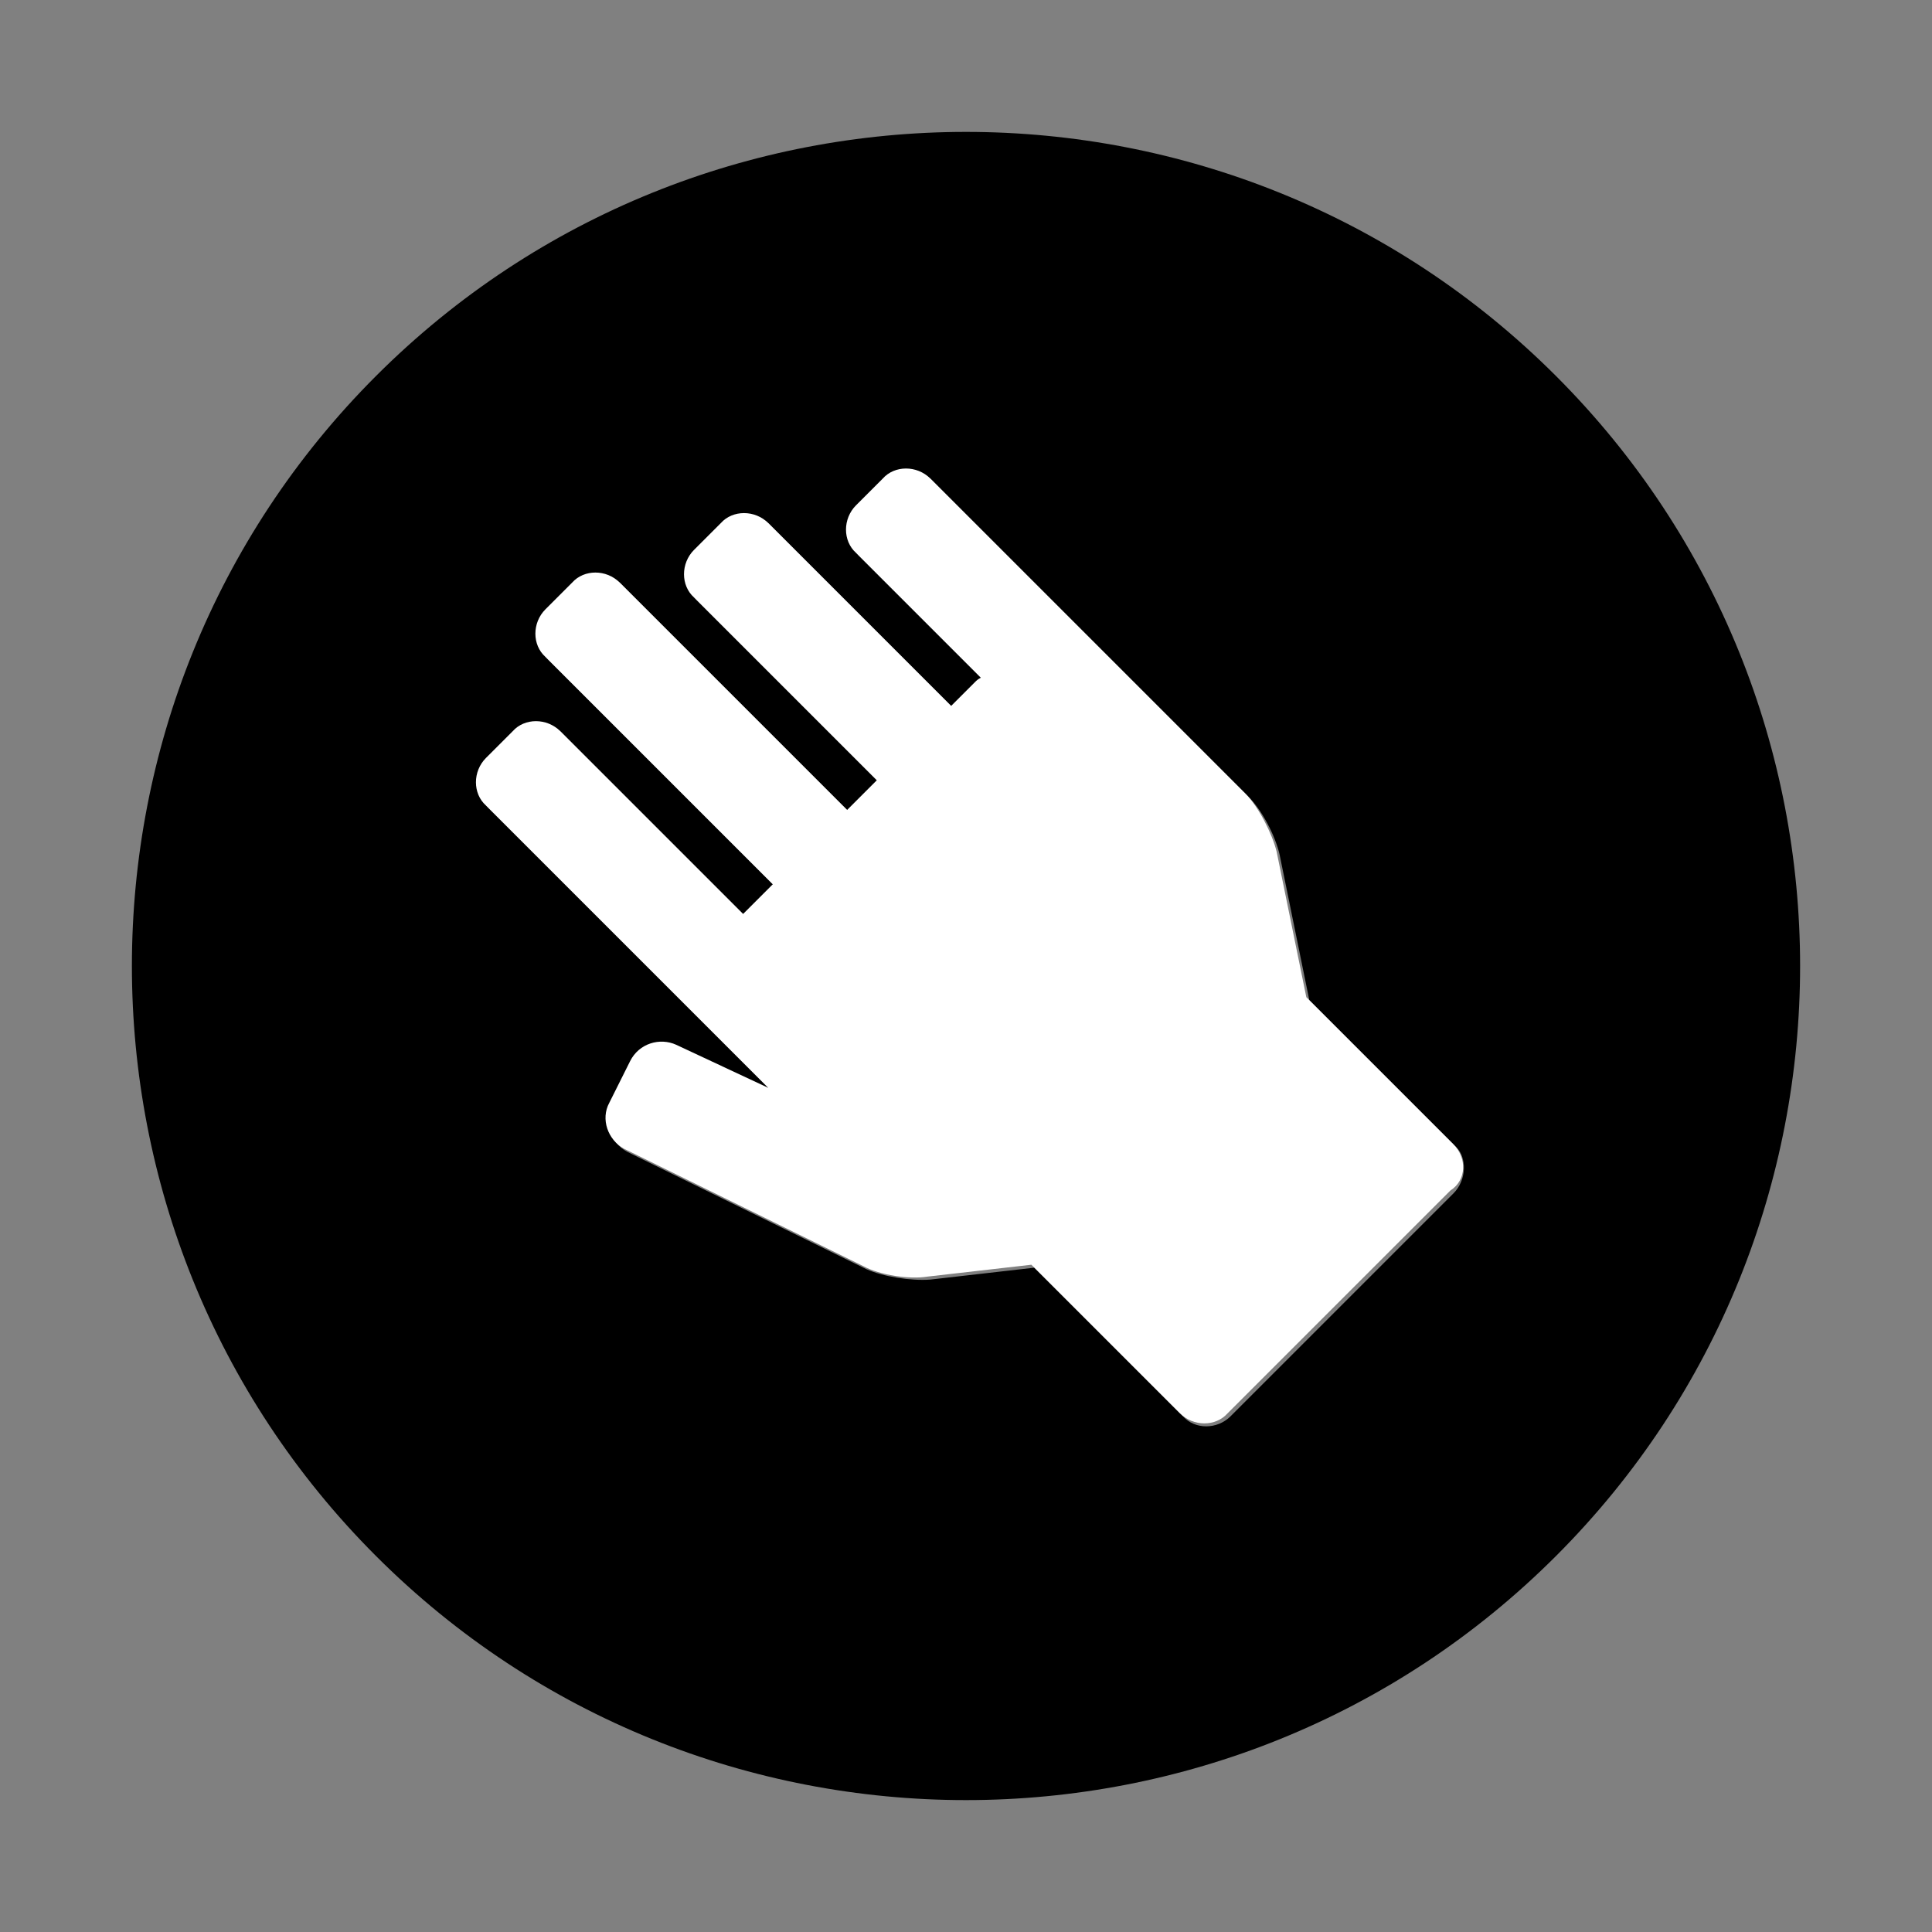
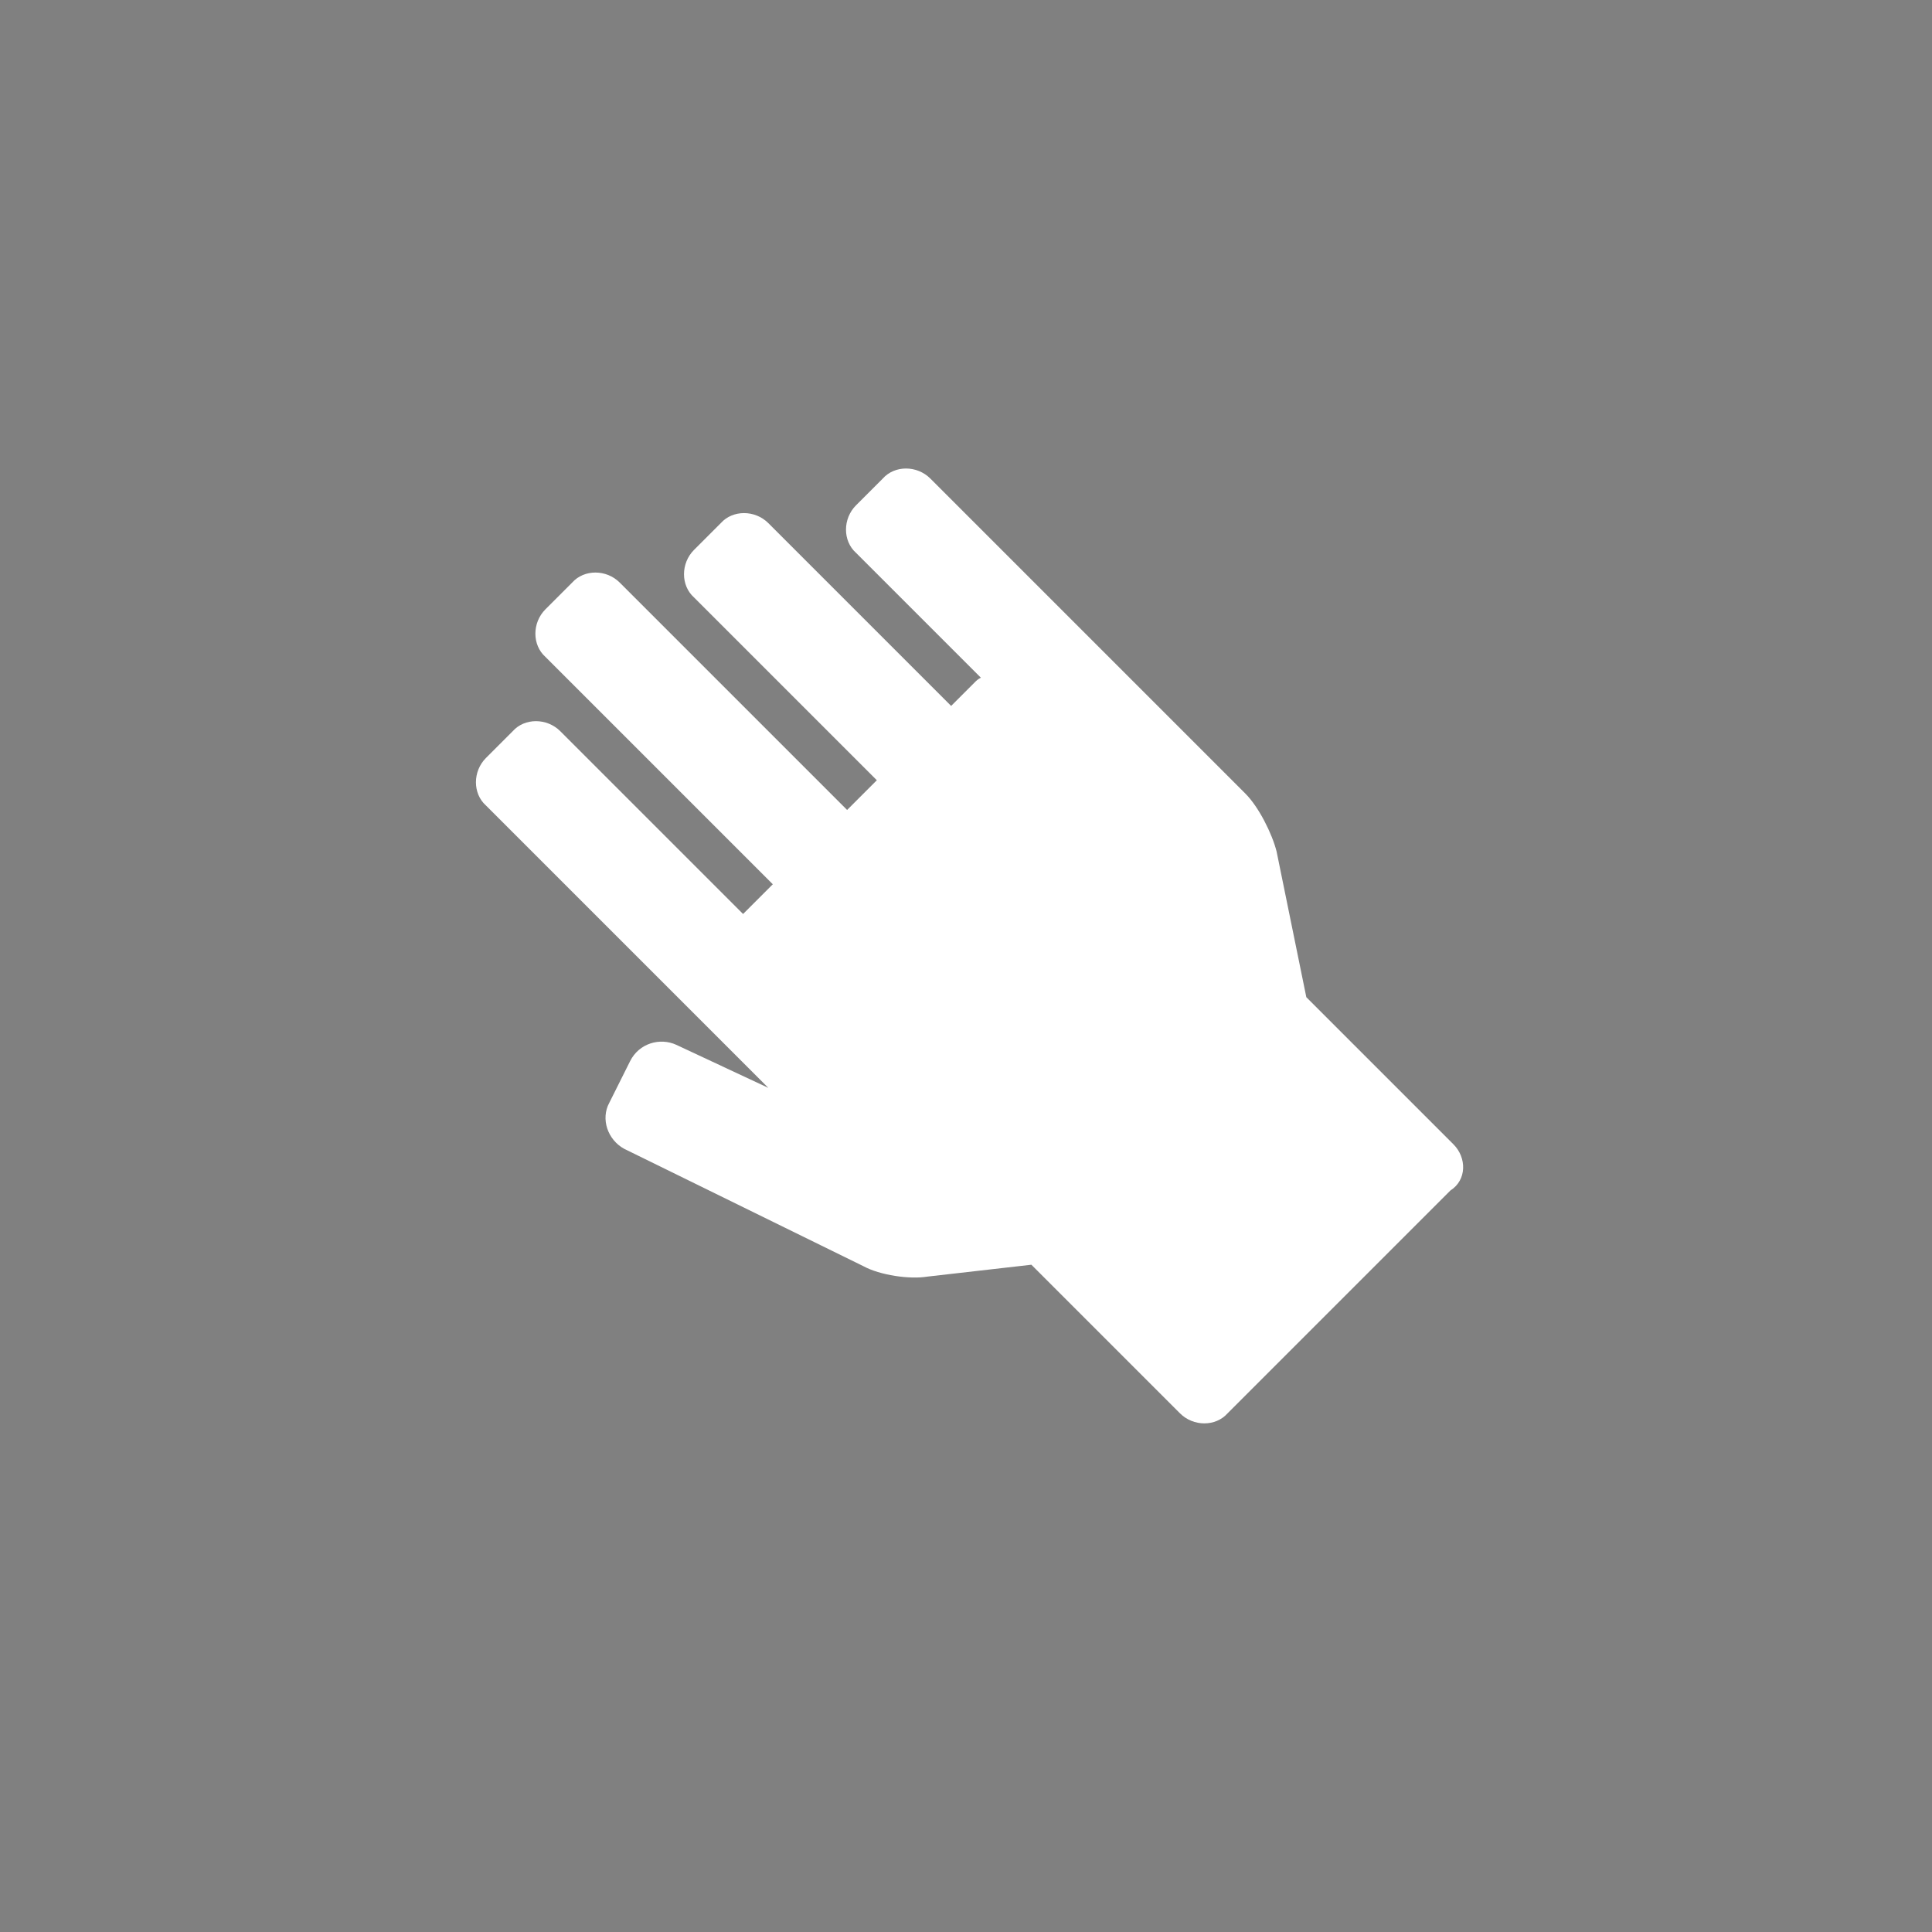
<svg xmlns="http://www.w3.org/2000/svg" id="Layer_1" x="0px" viewBox="-240 332 130 130" y="0px" version="1.1" baseProfile="tiny" xml:space="preserve">
  <rect x="-240" y="332" width="130" height="130" fill="#808080" stroke="none" />
  <g id="Layer_1_1_">
-     <path d="M-135.3,357.3c-21.9-21.9-57.5-21.9-79.4,0s-21.9,57.5,0,79.4s57.5,21.9,79.4,0   C-113.4,414.8-113.4,379.2-135.3,357.3z M-142.2,412.3l-15,15c-0.9,0.9-2.4,0.9-3.2,0l-10-10l-7,0.8c-1.3,0.1-3.2-0.2-4.3-0.7   l-16.1-7.9c-1.1-0.6-1.6-1.9-1-3.1l1.4-2.8c0.6-1.1,2-1.6,3.1-1.1l6.2,2.9l-19-19c-0.9-0.9-0.9-2.4,0-3.2l1.8-1.8   c0.9-0.9,2.4-0.9,3.2,0l12.3,12.3l2-2l-15.3-15.3c-0.9-0.9-0.9-2.4,0-3.2l1.8-1.8c0.9-0.9,2.4-0.9,3.2,0l15.3,15.3l2-2l-12.3-12.3   c-0.9-0.9-0.9-2.4,0-3.2l1.8-1.8c0.9-0.9,2.4-0.9,3.2,0l12.3,12.3l1.6-1.6c0.1-0.1,0.3-0.2,0.4-0.3l-8.4-8.4   c-0.9-0.9-0.9-2.4,0-3.2l1.8-1.8c0.9-0.9,2.4-0.9,3.2,0l21.2,21.2c0.9,0.9,1.8,2.6,2.1,3.9l2,9.8l9.9,9.9   C-141.3,409.9-141.3,411.4-142.2,412.3z" fill="#000000" />
-   </g>
+     </g>
  <g id="Layer_2">
    <path d="M-142.2,409l-9.9-9.9l-2-9.8c-0.3-1.2-1.2-3-2.1-3.9l-21.2-21.2c-0.9-0.9-2.4-0.9-3.2,0l-1.8,1.8   c-0.9,0.9-0.9,2.4,0,3.2l8.4,8.4c-0.2,0.1-0.3,0.2-0.4,0.3l-1.6,1.6l-12.3-12.3c-0.9-0.9-2.4-0.9-3.2,0l-1.8,1.8   c-0.9,0.9-0.9,2.4,0,3.2l12.3,12.3l-2,2l-15.3-15.3c-0.9-0.9-2.4-0.9-3.2,0l-1.8,1.8c-0.9,0.9-0.9,2.4,0,3.2l15.3,15.3l-2,2   l-12.3-12.3c-0.9-0.9-2.4-0.9-3.2,0l-1.8,1.8c-0.9,0.9-0.9,2.4,0,3.2l19,19l-6.2-2.9c-1.1-0.5-2.5-0.1-3.1,1.1l-1.4,2.8   c-0.6,1.1-0.1,2.5,1,3.1l16.1,7.9c1.1,0.6,3.1,0.9,4.3,0.7l7-0.8l10,10c0.9,0.9,2.4,0.9,3.2,0l15-15   C-141.3,411.4-141.3,409.9-142.2,409z" fill="#FFFFFF" />
  </g>
</svg>